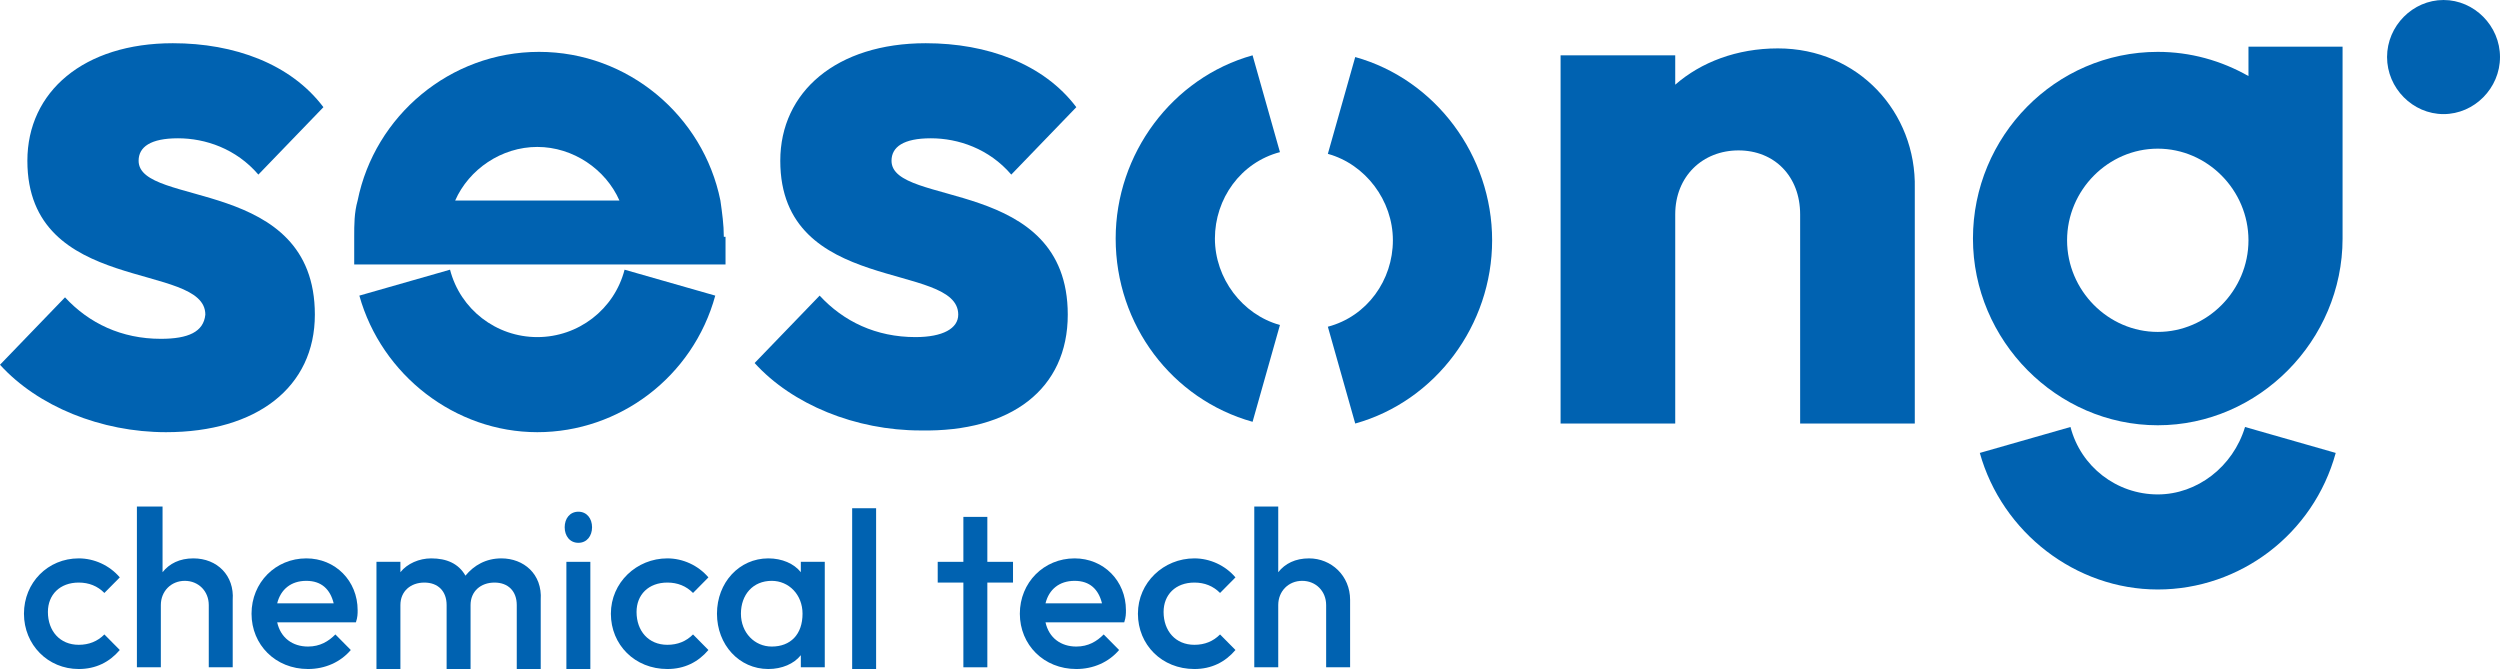
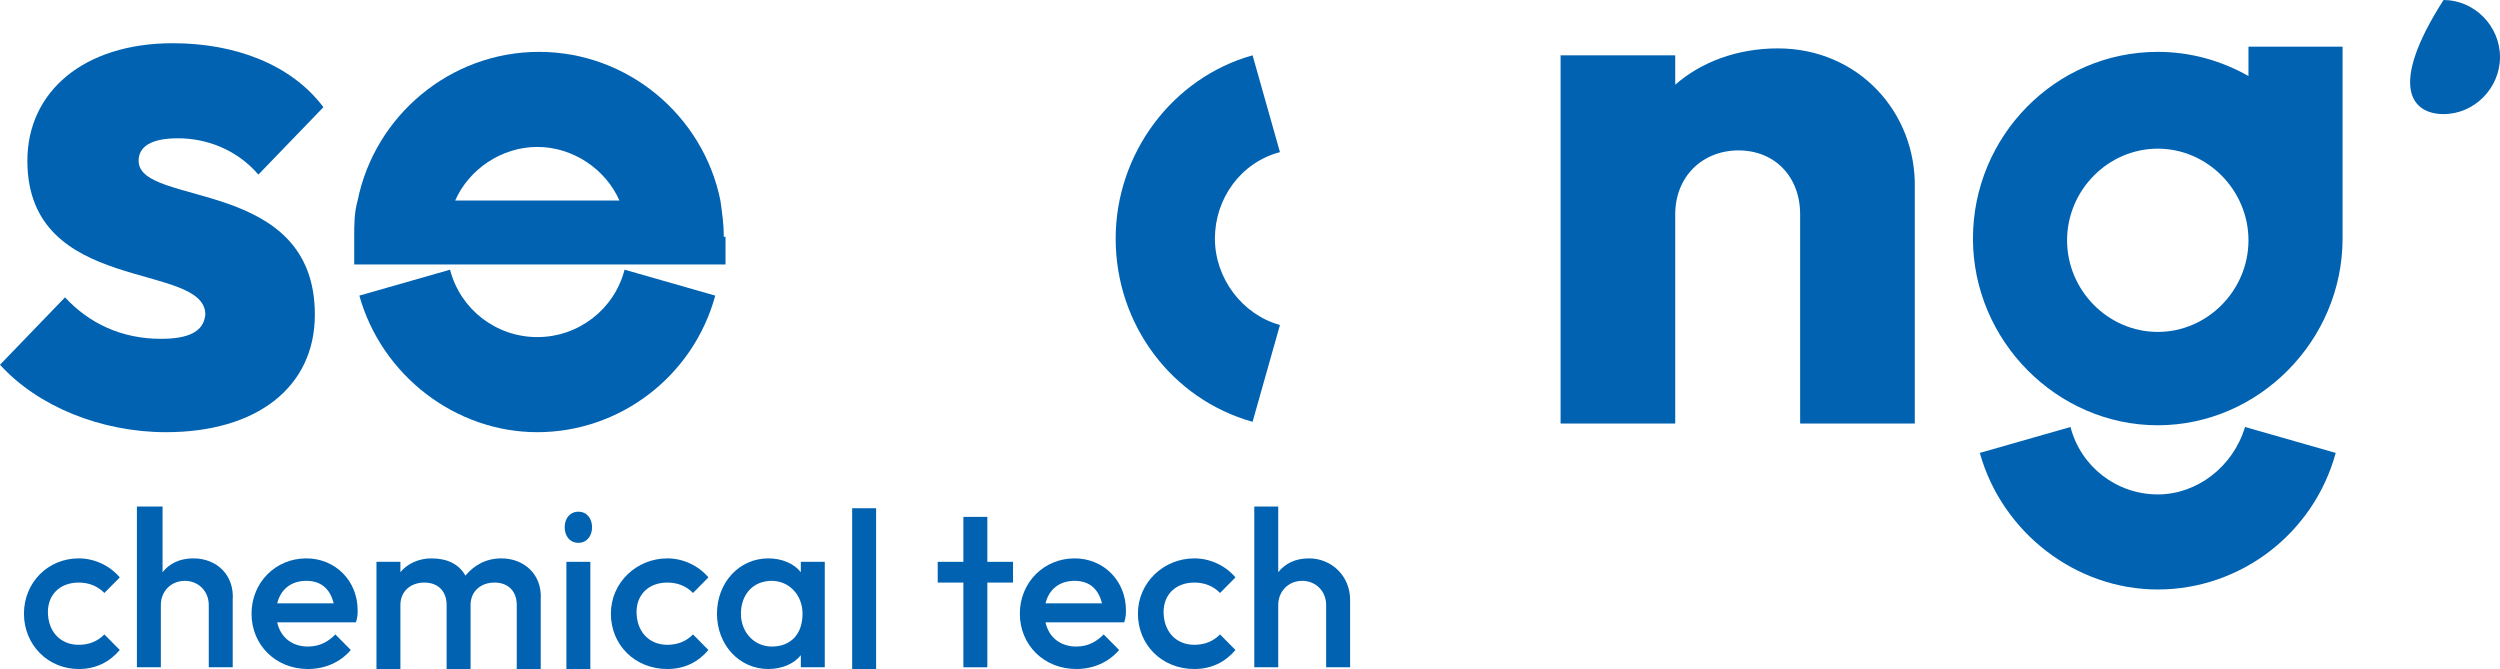
<svg xmlns="http://www.w3.org/2000/svg" width="142" height="38" viewBox="0 0 142 38" fill="none">
  <path d="M4.471 33.09C5.054 33.09 5.54 33.287 5.929 33.68L6.804 32.796C6.22 32.108 5.346 31.716 4.471 31.716C2.721 31.716 1.361 33.09 1.361 34.858C1.361 36.625 2.721 38 4.471 38C5.443 38 6.22 37.607 6.804 36.92L5.929 36.036C5.54 36.429 5.054 36.625 4.471 36.625C3.402 36.625 2.721 35.84 2.721 34.76C2.721 33.778 3.402 33.09 4.471 33.09Z" fill="#0062B1" />
  <path d="M10.983 31.716C10.205 31.716 9.622 32.01 9.233 32.501V28.77H7.776V37.902H9.136V34.367C9.136 33.581 9.719 32.992 10.497 32.992C11.274 32.992 11.858 33.581 11.858 34.367V37.902H13.218V34.072C13.316 32.698 12.344 31.716 10.983 31.716Z" fill="#0062B1" />
  <path d="M17.398 31.716C15.648 31.716 14.287 33.09 14.287 34.858C14.287 36.625 15.648 38 17.495 38C18.467 38 19.342 37.607 19.925 36.92L19.05 36.036C18.661 36.429 18.175 36.724 17.495 36.724C16.62 36.724 15.94 36.233 15.745 35.349H20.216C20.314 35.054 20.314 34.858 20.314 34.661C20.314 32.992 19.05 31.716 17.398 31.716ZM15.745 34.269C15.94 33.483 16.523 32.992 17.398 32.992C18.272 32.992 18.758 33.483 18.953 34.269H15.745Z" fill="#0062B1" />
  <path d="M28.478 31.716C27.603 31.716 26.923 32.108 26.437 32.698C26.048 32.01 25.368 31.716 24.493 31.716C23.812 31.716 23.132 32.01 22.743 32.501V31.912H21.383V38H22.743V34.367C22.743 33.581 23.326 33.09 24.104 33.09C24.882 33.09 25.368 33.581 25.368 34.367V38H26.728V34.367C26.728 33.581 27.311 33.09 28.089 33.09C28.866 33.09 29.352 33.581 29.352 34.367V38H30.713V34.072C30.81 32.599 29.741 31.716 28.478 31.716Z" fill="#0062B1" />
  <path d="M33.532 31.912H32.171V38H33.532V31.912Z" fill="#0062B1" />
  <path d="M32.852 29.065C32.365 29.065 32.074 29.457 32.074 29.948C32.074 30.439 32.365 30.832 32.852 30.832C33.337 30.832 33.629 30.439 33.629 29.948C33.629 29.457 33.337 29.065 32.852 29.065Z" fill="#0062B1" />
  <path d="M37.906 33.09C38.489 33.09 38.975 33.287 39.364 33.68L40.238 32.796C39.655 32.108 38.78 31.716 37.906 31.716C36.156 31.716 34.698 33.09 34.698 34.858C34.698 36.625 36.059 38 37.906 38C38.877 38 39.655 37.607 40.238 36.92L39.364 36.036C38.975 36.429 38.489 36.625 37.906 36.625C36.836 36.625 36.156 35.84 36.156 34.76C36.156 33.778 36.836 33.09 37.906 33.09Z" fill="#0062B1" />
  <path d="M45.487 32.501C45.098 32.01 44.417 31.716 43.64 31.716C41.988 31.716 40.724 33.09 40.724 34.858C40.724 36.625 41.988 38 43.64 38C44.417 38 45.098 37.705 45.487 37.215V37.902H46.847V31.912H45.487V32.501ZM43.834 36.724C42.862 36.724 42.085 35.938 42.085 34.858C42.085 33.778 42.765 32.992 43.834 32.992C44.806 32.992 45.584 33.778 45.584 34.858C45.584 36.036 44.904 36.724 43.834 36.724Z" fill="#0062B1" />
  <path d="M49.763 28.868H48.403V38H49.763V28.868Z" fill="#0062B1" />
  <path d="M56.081 29.359H54.72V31.912H53.262V33.09H54.72V37.902H56.081V33.09H57.539V31.912H56.081V29.359Z" fill="#0062B1" />
  <path d="M61.038 31.716C59.288 31.716 57.927 33.09 57.927 34.858C57.927 36.625 59.288 38 61.135 38C62.107 38 62.981 37.607 63.565 36.92L62.69 36.036C62.301 36.429 61.815 36.724 61.135 36.724C60.26 36.724 59.58 36.233 59.385 35.349H63.856C63.953 35.054 63.953 34.858 63.953 34.661C63.953 32.992 62.69 31.716 61.038 31.716ZM59.385 34.269C59.58 33.483 60.163 32.992 61.038 32.992C61.912 32.992 62.398 33.483 62.593 34.269H59.385Z" fill="#0062B1" />
  <path d="M67.841 33.09C68.424 33.09 68.91 33.287 69.299 33.68L70.174 32.796C69.591 32.108 68.716 31.716 67.841 31.716C66.092 31.716 64.634 33.09 64.634 34.858C64.634 36.625 65.995 38 67.841 38C68.813 38 69.591 37.607 70.174 36.92L69.299 36.036C68.91 36.429 68.424 36.625 67.841 36.625C66.772 36.625 66.092 35.84 66.092 34.76C66.092 33.778 66.772 33.09 67.841 33.09Z" fill="#0062B1" />
  <path d="M74.353 31.716C73.576 31.716 72.993 32.01 72.604 32.501V28.77H71.243V37.902H72.604V34.367C72.604 33.581 73.187 32.992 73.964 32.992C74.742 32.992 75.325 33.581 75.325 34.367V37.902H76.686V34.072C76.686 32.698 75.617 31.716 74.353 31.716Z" fill="#0062B1" />
  <path d="M9.136 19.245C6.901 19.245 5.054 18.362 3.693 16.889L0 20.718C2.138 23.075 5.734 24.548 9.428 24.548C14.579 24.548 17.884 21.995 17.884 17.871C17.884 10.015 7.873 11.783 7.873 9.132C7.873 8.346 8.553 7.855 10.108 7.855C11.663 7.855 13.413 8.444 14.676 9.917L18.37 6.088C16.523 3.633 13.316 2.455 9.817 2.455C4.762 2.455 1.555 5.204 1.555 9.132C1.555 16.791 11.663 14.827 11.663 17.871C11.566 18.853 10.691 19.245 9.136 19.245Z" fill="#0062B1" />
-   <path d="M60.649 17.871C60.649 10.015 50.638 11.783 50.638 9.132C50.638 8.346 51.318 7.855 52.873 7.855C54.428 7.855 56.178 8.444 57.441 9.917L61.135 6.088C59.288 3.633 56.081 2.455 52.582 2.455C47.528 2.455 44.32 5.204 44.32 9.132C44.32 16.791 54.428 14.827 54.428 17.871C54.428 18.656 53.554 19.147 51.999 19.147C49.763 19.147 47.916 18.264 46.556 16.791L42.862 20.62C45.001 22.977 48.597 24.45 52.29 24.45C57.441 24.548 60.649 22.093 60.649 17.871Z" fill="#0062B1" />
  <path d="M100.984 2.749C98.652 2.749 96.611 3.535 95.153 4.811V3.142H88.641V24.057H95.153V12.176C95.153 10.015 96.708 8.543 98.749 8.543C100.79 8.543 102.248 10.015 102.248 12.176V24.057H108.76V10.703C108.857 6.382 105.552 2.749 100.984 2.749Z" fill="#0062B1" />
  <path d="M122.561 28.083C120.229 28.083 118.188 26.512 117.604 24.253L112.453 25.726C113.717 30.243 117.896 33.483 122.561 33.483C127.227 33.483 131.406 30.341 132.669 25.726L127.518 24.253C126.838 26.512 124.797 28.083 122.561 28.083Z" fill="#0062B1" />
  <path d="M71.146 23.959L72.701 18.46C70.563 17.871 69.007 15.809 69.007 13.55C69.007 11.292 70.466 9.23 72.701 8.641L71.146 3.142C66.578 4.419 63.37 8.739 63.37 13.55C63.37 18.46 66.578 22.682 71.146 23.959Z" fill="#0062B1" />
-   <path d="M76.977 3.24L75.422 8.739C77.561 9.328 79.116 11.39 79.116 13.649C79.116 15.907 77.658 17.969 75.422 18.558L76.977 24.057C81.546 22.78 84.753 18.46 84.753 13.649C84.753 8.837 81.546 4.517 76.977 3.24Z" fill="#0062B1" />
  <path d="M127.713 4.32C126.157 3.437 124.408 2.946 122.561 2.946C116.73 2.946 112.064 7.757 112.064 13.55C112.064 19.344 116.827 24.155 122.561 24.155C128.296 24.155 133.058 19.344 133.058 13.55C133.058 13.354 133.058 13.158 133.058 12.961V2.651H127.713V4.32ZM122.561 18.853C119.743 18.853 117.41 16.496 117.41 13.649C117.41 10.801 119.743 8.444 122.561 8.444C125.38 8.444 127.713 10.801 127.713 13.649C127.713 16.496 125.38 18.853 122.561 18.853Z" fill="#0062B1" />
  <path d="M30.519 19.147C28.186 19.147 26.145 17.576 25.562 15.318L20.411 16.791C21.674 21.308 25.854 24.548 30.519 24.548C35.184 24.548 39.364 21.406 40.627 16.791L35.476 15.318C34.892 17.576 32.852 19.147 30.519 19.147Z" fill="#0062B1" />
  <path d="M41.113 13.452C41.113 12.765 41.016 12.078 40.919 11.39C39.947 6.579 35.67 2.946 30.616 2.946C25.562 2.946 21.285 6.579 20.314 11.39C20.119 12.078 20.119 12.765 20.119 13.452V15.023H41.21V13.452H41.113ZM25.854 11.39C26.631 9.623 28.478 8.346 30.519 8.346C32.56 8.346 34.407 9.623 35.184 11.39H25.854Z" fill="#0062B1" />
-   <path d="M138.793 0C137.043 0 135.585 1.473 135.585 3.24C135.585 5.008 137.043 6.481 138.793 6.481C140.542 6.481 142 5.008 142 3.24C142 1.473 140.542 0 138.793 0Z" fill="#0062B1" />
+   <path d="M138.793 0C135.585 5.008 137.043 6.481 138.793 6.481C140.542 6.481 142 5.008 142 3.24C142 1.473 140.542 0 138.793 0Z" fill="#0062B1" />
</svg>